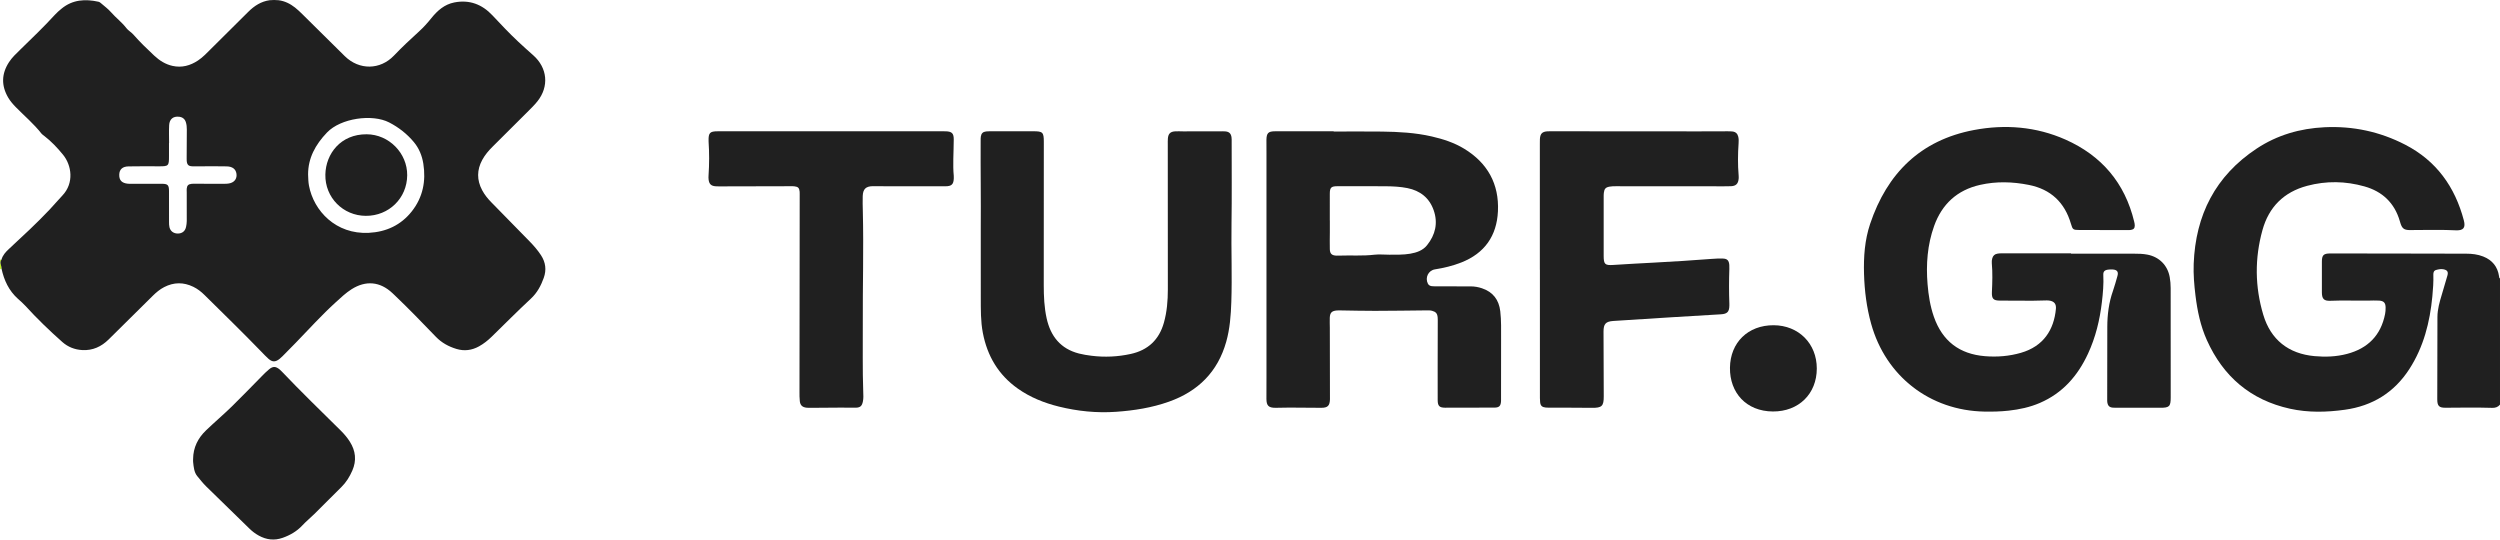
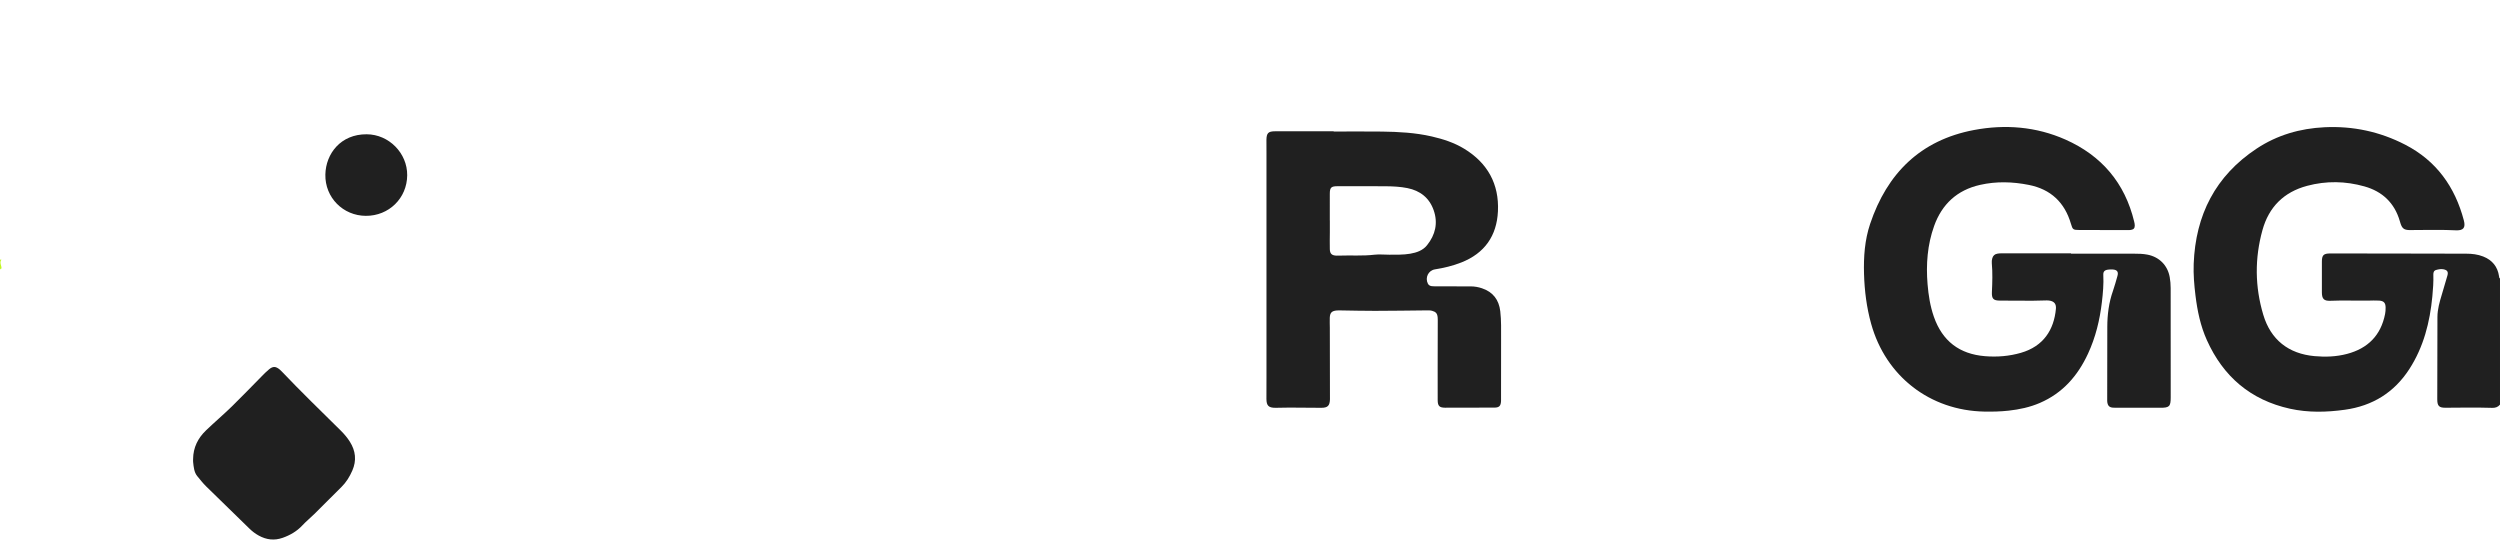
<svg xmlns="http://www.w3.org/2000/svg" width="5026" height="1085" viewBox="0 0 5026 1085" fill="none">
  <path d="M5026 813.4C5021.97 818.42 5016.67 820.14 5010.33 819.95C4979.01 819.01 4947.69 819.49 4916.37 819.72C4903.5 819.81 4899.88 816.02 4899.88 802.89C4899.92 747.67 4900.02 692.46 4900.22 637.24C4900.27 621.77 4904.57 607.07 4908.98 592.41C4912.81 579.69 4916.54 566.94 4920.22 554.18C4922.43 546.51 4920.19 543 4912.49 541.41C4907.42 540.36 4902.5 541.4 4897.71 542.69C4893.18 543.91 4891.84 547.54 4891.99 552.02C4892.48 566.67 4891.39 581.26 4890 595.83C4885.04 647.75 4872.51 697.36 4843.89 741.75C4813.41 789.01 4769.86 816.02 4714.11 823.75C4677.22 828.87 4640.41 829.76 4603.85 821.7C4524.59 804.22 4469.56 757.05 4436.65 683.71C4423.9 655.31 4417.58 625.04 4413.8 594.21C4411.21 573.06 4409.41 551.86 4410.2 530.55C4413.88 432.32 4453.89 353.52 4536.86 298.69C4578 271.5 4624 258.17 4673.31 255.81C4730.49 253.07 4784.58 264.68 4835.3 290.83C4898.08 323.19 4935.52 375.63 4953.28 442.95C4957.24 457.95 4952.42 463.82 4936.88 463.02C4910.23 461.65 4883.58 462.43 4856.94 462.39C4852.28 462.39 4847.61 462.68 4842.95 462.5C4833.24 462.13 4829.39 459.12 4826.2 449.83C4825.55 447.94 4825.02 446.02 4824.46 444.11C4813.8 407.81 4789.48 384.92 4753.61 374.79C4715.42 364 4676.77 363.28 4638.18 373.61C4591.27 386.16 4561.3 416.25 4548.46 462.54C4532.72 519.26 4533.19 576.2 4550.05 632.74C4565.03 682.98 4600.76 711.17 4653.06 715.96C4675.25 717.99 4697.02 717.14 4718.44 711.51C4760.32 700.5 4786.54 674.19 4794.98 631.26C4795.81 627.05 4796.08 622.67 4796.04 618.38C4795.95 608.91 4792.45 604.95 4782.95 604.32C4775.66 603.83 4768.3 604.25 4760.97 604.35C4735.66 604.7 4710.34 603.59 4685.02 604.7C4671.97 605.27 4667.88 600.74 4667.91 587.45C4667.95 567.16 4667.97 546.87 4667.91 526.59C4667.87 512.99 4671.07 509.54 4684.99 509.54C4728.31 509.52 4771.63 509.63 4814.96 509.71C4862.61 509.8 4910.27 509.92 4957.92 509.99C4969.67 510.01 4981.2 511.31 4992.19 515.66C5010.42 522.87 5021.27 536.06 5024.1 555.58C5024.34 557.21 5024.29 558.92 5025.99 559.9V813.43L5026 813.4Z" fill="#202020" />
  <path d="M0 521.939C0.99 521.959 1.98 521.989 2.97 522.009C-1.81 527.959 3.42 533.879 3.02 539.809C1.67 540.009 0.66 540.699 0 541.889C0 535.249 0 528.589 0 521.939Z" fill="#C0F720" />
-   <path d="M542.18 0.421C548.07 -0.139 553.96 -0.139 559.82 0.431C572.39 2.001 583.34 7.441 593.14 15.171C598.35 19.281 603.19 23.901 607.92 28.581C636.33 56.671 664.64 84.851 693.14 112.851C722.23 141.431 764.33 140.711 791.95 111.821C808.07 94.951 825 79.011 842.28 63.371C851.42 55.101 859.62 45.921 867.36 36.291C879.47 21.221 893.63 8.771 913.37 4.911C943.8 -1.039 969.21 8.691 990.01 30.901C1006.85 48.881 1023.74 66.811 1041.72 83.661C1051.68 92.991 1061.84 102.121 1072.06 111.151C1100.69 136.451 1104.25 173.951 1080.33 203.841C1074.12 211.601 1066.87 218.581 1059.82 225.641C1036.77 248.731 1013.59 271.691 990.46 294.701C982.41 302.711 975.07 311.251 969.6 321.301C958.57 341.591 958.45 361.881 969.25 382.251C974.12 391.441 980.6 399.421 987.87 406.821C1013.52 432.951 1039.16 459.091 1064.73 485.311C1073.1 493.901 1080.96 502.931 1087.56 513.001C1096.95 527.331 1098.94 542.581 1093.15 558.681C1087.5 574.421 1079.94 588.651 1067.21 600.481C1040.39 625.401 1014.64 651.461 988.4 677.001C980.75 684.451 972.44 691.071 963.05 696.281C948.64 704.281 933.45 706.271 917.73 701.521C901.95 696.751 887.91 689.171 876.18 676.981C848.94 648.691 821.64 620.441 793.2 593.321C791.75 591.941 790.29 590.581 788.84 589.211C764.21 566.021 735.52 563.291 706.83 581.461C695.23 588.811 685.34 598.271 675.25 607.441C646.88 633.211 621.19 661.631 594.57 689.131C585.77 698.221 576.85 707.191 567.94 716.171C566.07 718.061 564.11 719.891 562.03 721.541C553.76 728.091 547.56 728.191 539.75 721.321C534.52 716.711 529.76 711.541 524.9 706.521C487.62 668.011 449.17 630.651 411.06 592.971C404.4 586.381 397.05 580.651 388.58 576.551C368.99 567.051 349.47 567.181 330.07 577.191C321.39 581.671 314.04 587.831 307.14 594.671C277.6 623.981 248.05 653.281 218.39 682.471C203.75 696.881 186.45 704.951 165.42 703.781C150.22 702.931 136.62 697.581 125.41 687.661C99.48 664.731 74.57 640.701 51.25 615.101C46.58 609.971 41.26 605.381 36.19 600.851C17.67 584.291 8.11 563.421 3 539.851C3.41 533.891 -1.83 527.971 2.95 522.021C5.42 512.971 11.57 506.411 18.16 500.301C45.96 474.491 73.87 448.791 99.91 421.181C108.58 411.991 116.7 402.271 125.41 393.111C149.45 367.861 143.99 332.221 126.73 311.051C115.34 297.091 103.02 284.061 88.68 273.041C86.84 271.631 84.78 270.341 83.38 268.551C68.13 249.071 49.19 233.161 31.97 215.591C26.12 209.621 20.66 203.371 16.44 196.161C2.31 172.041 2.9 148.211 18.21 124.801C24.27 115.531 32.32 108.011 40.17 100.341C63.97 77.091 88.09 54.161 110.51 29.551C114.52 25.151 119.12 21.221 123.73 17.421C146.02 -0.919 171.52 -2.419 198.34 3.581C199.86 3.921 201.33 5.001 202.54 6.051C209.57 12.161 217.25 17.731 223.33 24.691C233.09 35.851 245.1 44.751 254.15 56.631C257.88 61.521 263.88 64.641 267.98 69.321C281.13 84.311 295.41 98.151 309.96 111.741C320.61 121.681 332.53 129.321 346.89 132.491C365.55 136.621 382.46 131.971 398.09 121.601C408.17 114.921 416.27 106.021 424.78 97.631C449.66 73.101 474.35 48.381 499.14 23.771C511.19 11.811 524.9 2.811 542.18 0.421ZM619.38 350.911C619.73 359.201 619.84 366.141 621.13 373.061C630.67 424.061 675.31 471.461 741.4 468.091C776.51 466.301 806.07 452.541 827.9 424.911C850.13 396.761 856.62 364.061 851.04 329.001C848.5 313.041 842.48 298.191 832.02 285.651C818.23 269.121 801.61 256.081 782.39 246.161C748.43 228.631 685.07 237.511 657.42 266.391C633.92 290.951 619.3 317.951 619.38 350.911ZM339.92 287.661C339.86 287.661 339.8 287.661 339.74 287.661C339.74 296.311 339.72 304.951 339.74 313.601C339.8 333.721 338.98 334.451 319.19 334.351C298.87 334.251 278.54 334.171 258.22 334.531C246.21 334.741 240.05 340.641 239.74 350.961C239.39 362.391 244.81 368.131 257.26 369.361C259.9 369.621 262.59 369.511 265.25 369.511C285.24 369.511 305.23 369.451 325.22 369.491C337.33 369.511 339.73 371.941 339.76 384.181C339.81 404.801 339.74 425.421 339.82 446.041C339.83 449.681 339.85 453.441 340.71 456.931C342.71 465.021 349.25 469.611 357.73 469.501C366.28 469.391 372.21 464.731 374.03 456.231C374.86 452.351 375.43 448.331 375.46 444.371C375.57 425.091 375.46 405.801 375.42 386.521C375.42 384.191 375.16 381.851 375.37 379.551C375.98 372.841 378.59 370.241 385.46 369.531C388.1 369.261 390.79 369.401 393.45 369.401C412.44 369.431 431.43 369.431 450.42 369.541C454.78 369.561 459.1 369.331 463.28 368.131C472.18 365.571 476.83 358.131 475.36 349.031C473.88 339.831 467.27 334.721 455.66 334.491C442 334.211 428.34 334.321 414.68 334.311C405.35 334.311 396.02 334.611 386.7 334.341C378.82 334.111 376.07 331.171 375.37 323.381C375.22 321.731 375.26 320.061 375.27 318.401C375.35 299.111 375.38 279.831 375.58 260.541C375.63 255.491 375.14 250.541 373.68 245.771C371.62 239.051 366.81 235.391 359.8 234.671C348.12 233.461 340.68 239.441 340.05 251.751C339.44 263.691 339.92 275.691 339.92 287.661Z" fill="#202020" />
  <path d="M4163.58 509.98C4205.58 509.98 4247.57 509.98 4289.57 509.98C4298.9 509.98 4308.19 510.14 4317.43 511.96C4341.14 516.64 4357.89 533.54 4362.03 557.32C4363.29 564.54 4363.9 571.79 4363.9 579.15C4363.88 652.35 4363.96 725.54 4364 798.74C4364 817.37 4361.27 819.87 4342.54 819.77C4314.88 819.62 4287.21 819.72 4259.55 819.71C4255.88 819.71 4252.21 819.85 4248.55 819.62C4241 819.15 4237.72 816.16 4236.55 808.84C4236.24 806.88 4236.3 804.86 4236.31 802.87C4236.36 754.3 4236.42 705.72 4236.51 657.15C4236.55 632.39 4239.64 608.14 4247.96 584.65C4251.39 574.95 4253.94 564.95 4256.85 555.07C4259.34 546.64 4256.47 542.42 4247.58 541.78C4244.28 541.54 4240.88 541.63 4237.61 542.12C4230.83 543.13 4228.14 546.21 4228.49 552.88C4229.44 571.21 4227.75 589.42 4225.62 607.54C4221.42 643.38 4212.97 678.19 4197.72 711.08C4177.15 755.44 4146.82 790.34 4100.9 810.07C4080.83 818.7 4059.81 823.18 4038.17 825.58C4021.89 827.39 4005.6 827.76 3989.27 827.45C3879.85 825.35 3791.07 756.44 3761.77 651C3752.64 618.14 3748.4 584.64 3747.43 550.6C3746.46 516.47 3748.81 482.65 3759.69 450.18C3793.76 348.45 3860.97 281.77 3968.26 261.43C4030.95 249.55 4093.5 254.47 4152.4 280.61C4225.01 312.85 4271.91 367.82 4290.58 445.68C4291.19 448.24 4291.77 450.91 4291.74 453.51C4291.68 458.85 4289.43 461.3 4284.08 462.2C4281.8 462.58 4279.43 462.58 4277.1 462.58C4244.77 462.53 4212.44 462.48 4180.11 462.37C4167.77 462.33 4166.85 461.63 4163.41 449.88C4150.83 407.01 4123.02 380.56 4078.87 371.77C4046.17 365.26 4013.44 364.28 3980.74 371.68C3934.64 382.11 3904.1 410.33 3888.37 454.28C3874.82 492.13 3871.88 531.43 3875.17 571.31C3877 593.57 3880.44 615.52 3887.82 636.7C3904.83 685.53 3939.1 711.93 3990.8 716.08C4015.31 718.05 4039.5 716.08 4062.98 709.27C4108.23 696.16 4129.24 663.07 4133.2 620.96C4134.17 610.65 4129.38 605.39 4119.08 604.17C4116.45 603.86 4113.75 603.94 4111.09 604.04C4081.12 605.19 4051.15 604.12 4021.18 604.32C4007.55 604.41 4003.91 600.79 4004.54 587.01C4005.42 567.73 4006.05 548.47 4004.34 529.21C4004.05 525.9 4004.32 522.62 4005.25 519.34C4006.78 513.92 4010.23 510.83 4015.67 509.94C4017.96 509.56 4020.31 509.33 4022.63 509.33C4069.62 509.3 4116.61 509.3 4163.61 509.3C4163.61 509.54 4163.61 509.77 4163.61 510.01L4163.58 509.98Z" fill="#202020" />
  <path d="M2681.25 264.43C2713.57 264.43 2745.9 264.09 2778.22 264.52C2811.87 264.97 2845.45 266.73 2878.43 274.33C2901.25 279.59 2923.44 286.77 2943.51 298.97C2990.57 327.59 3014.01 369.81 3011.46 424.7C3009.17 474.16 2984.65 509.25 2937.77 527.69C2920.65 534.42 2902.92 538.68 2884.78 541.54C2871.53 543.63 2864.49 558.19 2870.64 570.3C2872.33 573.62 2875.4 574.99 2878.77 575.34C2882.73 575.75 2886.75 575.65 2890.75 575.66C2912.74 575.71 2934.74 575.73 2956.73 575.75C2964.46 575.75 2971.98 577.09 2979.28 579.53C3001.56 586.97 3013.46 602.79 3016.15 625.73C3018.36 644.61 3017.72 663.6 3017.79 682.55C3017.93 722.47 3017.75 762.39 3017.7 802.3C3017.7 803.63 3017.75 804.96 3017.68 806.29C3017.21 816.09 3013.99 819.42 3004.22 819.48C2984.89 819.61 2965.56 819.5 2946.23 819.53C2932.57 819.55 2918.9 819.74 2905.24 819.65C2893.9 819.58 2890.42 816.2 2890.33 804.63C2890.15 782.34 2890.25 760.05 2890.28 737.77C2890.32 707.83 2890.42 677.9 2890.47 647.96C2890.47 644.64 2890.55 641.29 2890.26 637.99C2889.56 630.17 2886.55 626.83 2878.99 624.81C2875.05 623.76 2871.07 623.95 2867.08 624C2832.77 624.36 2798.46 624.89 2764.14 624.95C2741.16 625 2718.18 624.37 2695.2 624.06C2692.87 624.03 2690.52 623.94 2688.2 624.1C2677.56 624.87 2673.84 628.41 2673.38 638.88C2673.09 645.52 2673.47 652.18 2673.49 658.83C2673.58 705.73 2673.65 752.64 2673.73 799.54C2673.73 800.54 2673.78 801.54 2673.75 802.53C2673.38 815.72 2669.31 819.87 2656.18 819.85C2634.85 819.81 2613.53 819.48 2592.2 819.42C2582.87 819.39 2573.54 819.85 2564.21 819.85C2550.47 819.85 2546.15 815.7 2546.02 802.12C2545.89 787.82 2546.12 773.51 2546.12 759.21C2546.13 608.52 2546.12 457.82 2546.12 307.13C2546.12 298.48 2545.89 289.83 2546.03 281.19C2546.26 267.54 2549.78 263.97 2563.26 263.94C2602.58 263.86 2641.91 263.91 2681.23 263.91C2681.23 264.08 2681.23 264.24 2681.23 264.41L2681.25 264.43ZM2673.4 443.35C2673.4 443.35 2673.48 443.35 2673.52 443.35C2673.52 451.32 2673.54 459.3 2673.52 467.27C2673.49 478.57 2673.12 489.87 2673.49 501.16C2673.79 510.23 2677.54 513.5 2686.58 513.93C2688.57 514.02 2690.58 513.93 2692.57 513.87C2716.1 513.01 2739.66 514.86 2763.19 512.06C2773.03 510.89 2783.14 512.16 2793.13 512.06C2807.1 511.93 2821.09 512.46 2834.97 510.08C2848.11 507.83 2860.49 503.54 2868.97 492.95C2885.67 472.11 2891.24 448.48 2882.32 422.83C2873.61 397.79 2855.15 383.29 2829.37 378.13C2815.31 375.32 2800.96 374.61 2786.67 374.47C2754.05 374.16 2721.42 374.33 2688.79 374.36C2676.18 374.36 2673.47 377.06 2673.44 389.52C2673.4 407.46 2673.43 425.41 2673.43 443.35H2673.4Z" fill="#202020" />
-   <path d="M1971.72 459.971C1972.2 400.781 1971.18 341.581 1971.51 282.381C1971.52 279.721 1971.49 277.031 1971.9 274.421C1972.89 268.131 1975.98 265.101 1982.37 264.291C1985.66 263.881 1989.02 263.961 1992.35 263.961C2020.67 263.941 2048.99 264.031 2077.32 263.911C2096.25 263.831 2098.51 265.901 2098.5 285.111C2098.45 381.241 2098.29 477.371 2098.36 573.511C2098.38 595.791 2099.33 618.061 2104.16 639.941C2112.13 675.991 2132.16 701.231 2169.11 710.721C2177.46 712.861 2186.07 714.201 2194.64 715.251C2220.97 718.491 2247.13 717.281 2273.08 711.611C2307.91 704.011 2330.2 683.091 2339.85 648.921C2346.04 627.001 2347.84 604.481 2347.84 581.811C2347.82 484.681 2347.75 387.551 2347.71 290.421C2347.71 286.431 2347.59 282.421 2347.91 278.451C2348.7 268.851 2352.74 264.721 2362.36 264.051C2367.66 263.681 2373.01 264.111 2378.34 264.111C2402.66 264.091 2426.99 264.041 2451.31 264.021C2455.31 264.021 2459.33 263.821 2463.3 264.151C2470.97 264.791 2474.73 268.341 2475.82 275.891C2476.24 278.831 2476.15 281.861 2476.14 284.851C2476.11 340.071 2476.64 395.291 2475.83 450.501C2475.07 502.711 2477.19 554.911 2475.45 607.101C2474.55 634.021 2472.58 660.841 2465.23 686.991C2448.23 747.481 2408.78 786.611 2350.24 807.461C2315.83 819.711 2280.14 825.331 2243.75 827.881C2204.81 830.621 2166.62 826.731 2128.89 817.421C2099.26 810.111 2071.26 798.941 2046.18 781.191C2007.19 753.591 1984.83 715.681 1975.91 669.221C1971.42 645.841 1971.84 622.231 1971.77 598.641C1971.62 552.421 1971.72 506.191 1971.72 459.971Z" fill="#202020" />
-   <path d="M3095.71 542.17C3095.71 457.67 3095.71 373.16 3095.71 288.66C3095.71 285.67 3095.66 282.67 3095.82 279.68C3096.41 268.77 3100.34 264.72 3111.02 264.01C3113.34 263.86 3115.68 263.91 3118.01 263.91C3217 263.98 3315.99 264.07 3414.99 264.12C3434.32 264.12 3453.65 263.98 3472.98 263.95C3476.31 263.95 3479.66 263.98 3482.96 264.35C3489.31 265.06 3493.13 268.63 3494.61 274.92C3495.62 279.21 3495.58 283.49 3495.28 287.81C3493.76 309.4 3493.55 330.99 3495.35 352.58C3495.54 354.89 3495.6 357.25 3495.37 359.55C3494.38 369.42 3489.95 373.97 3479.99 374.34C3469.01 374.75 3458 374.53 3447 374.52C3380.67 374.48 3314.34 374.4 3248.02 374.4C3244.04 374.4 3239.99 374.51 3236.08 375.18C3228 376.57 3225.36 379.5 3224.35 387.68C3223.99 390.64 3224.02 393.66 3224.02 396.65C3224 435.91 3223.97 475.17 3224.02 514.43C3224.05 531.69 3226.77 533.77 3244.03 532.61C3270.62 530.82 3297.24 529.51 3323.84 528.04C3363.08 525.87 3402.32 523.62 3441.49 520.46C3448.79 519.87 3456.15 519.57 3463.46 519.78C3472.45 520.04 3475.84 523.63 3476.59 532.68C3476.81 535.32 3476.78 538 3476.69 540.66C3475.88 563.94 3475.82 587.22 3476.71 610.5C3476.76 611.83 3476.75 613.16 3476.72 614.49C3476.46 626.81 3472.5 631.08 3459.92 631.86C3426.34 633.95 3392.75 635.85 3359.18 637.91C3320.62 640.28 3282.06 642.65 3243.51 645.25C3228.11 646.29 3223.69 651.27 3223.72 666.74C3223.8 709.99 3223.94 753.24 3224.18 796.49C3224.29 816.51 3220.45 820.14 3200.23 819.9C3172.57 819.57 3144.91 819.66 3117.25 819.55C3113.92 819.54 3110.56 819.64 3107.26 819.3C3100.21 818.57 3097.02 815.69 3096.29 808.66C3095.7 803.06 3095.84 797.36 3095.84 791.71C3095.82 708.54 3095.82 625.36 3095.82 542.19H3095.67L3095.71 542.17Z" fill="#202020" />
-   <path d="M1670.79 263.931C1744.44 263.931 1818.09 263.931 1891.75 263.931C1895.08 263.931 1898.42 263.851 1901.75 263.981C1913.48 264.421 1917.36 268.001 1917.41 279.791C1917.47 293.081 1916.69 306.371 1916.55 319.671C1916.43 330.971 1916.31 342.281 1917.45 353.561C1917.62 355.211 1917.55 356.891 1917.5 358.551C1917.1 370.471 1913.21 374.441 1900.82 374.481C1862.5 374.591 1824.17 374.511 1785.85 374.461C1775.52 374.451 1765.19 374.161 1754.86 374.281C1740.71 374.451 1734.88 380.021 1734.41 394.291C1734.08 404.251 1734.37 414.251 1734.62 424.221C1736.48 500.381 1734.21 576.531 1734.57 652.681C1734.78 697.571 1733.84 742.471 1735.44 787.361C1735.68 793.971 1736.16 800.651 1734.75 807.251C1732.86 816.121 1729.67 819.341 1720.63 819.641C1711.32 819.951 1701.98 819.401 1692.65 819.441C1671.99 819.521 1651.33 819.751 1630.67 819.891C1627.67 819.911 1624.66 819.971 1621.68 819.661C1613.25 818.801 1608.88 814.911 1607.94 806.581C1607.23 800.321 1607.28 793.971 1607.28 787.651C1607.4 655.251 1607.56 522.861 1607.71 390.461C1607.71 388.801 1607.78 387.121 1607.62 385.471C1606.86 377.891 1604.64 375.511 1597.22 374.601C1594.59 374.281 1591.9 374.361 1589.23 374.371C1541.24 374.481 1493.25 374.601 1445.27 374.711C1442.94 374.711 1440.6 374.691 1438.28 374.481C1429.66 373.671 1425.81 370.091 1424.62 361.451C1424.21 358.511 1424.28 355.461 1424.48 352.491C1426.02 329.891 1426.03 307.301 1424.55 284.711C1424.51 284.051 1424.53 283.381 1424.52 282.711C1424.26 267.051 1427.19 263.951 1442.86 263.941C1518.85 263.901 1594.83 263.921 1670.82 263.921L1670.79 263.931Z" fill="#202020" />
  <path d="M388.22 922.66C388.43 899.77 397.91 880.82 414.13 865.28C431.18 848.94 449.19 833.6 466.1 817.14C486.36 797.42 505.881 776.94 525.781 756.85C530.691 751.89 535.57 746.83 540.97 742.44C548.9 735.98 554.44 736.34 562.38 742.92C563.91 744.19 565.321 745.62 566.701 747.06C605.25 787.56 645.38 826.47 685.16 865.75C692.05 872.55 698.26 879.92 703.42 888.12C715.03 906.58 717.14 925.86 708.29 946.07C702.92 958.35 696.08 969.57 686.42 979.08C668.16 997.05 650.14 1015.27 631.97 1033.34C624.01 1041.25 615.28 1048.25 607.55 1056.57C596.92 1068.01 583.22 1075.98 568.19 1081.26C551.38 1087.16 535.47 1085.19 520.13 1076.69C513.4 1072.96 507.28 1068.36 501.77 1063.01C472.67 1034.71 443.58 1006.4 414.6 977.98C407.99 971.5 402.21 964.1 396.4 957.01C390.17 949.4 389.32 938.62 388.24 928.66C388.03 926.69 388.21 924.68 388.21 922.68L388.22 922.66Z" fill="#202020" />
-   <path d="M3652.49 740.97C3652.38 791.89 3616.02 827.53 3564.2 827.24C3510.49 826.93 3477.33 789.321 3477.91 739.391C3478.5 688.681 3514.09 653.661 3565.7 653.841C3615.97 654.021 3652.6 690.79 3652.49 740.97Z" fill="#202020" />
  <path d="M818.63 352.469C818.24 398.449 781.79 434.149 735.48 433.929C689.62 433.709 653.19 397.049 654.11 350.919C654.94 309.139 684.8 269.629 737.25 269.949C781.87 270.229 819.02 307.809 818.64 352.469H818.63Z" fill="#202020" />
</svg>